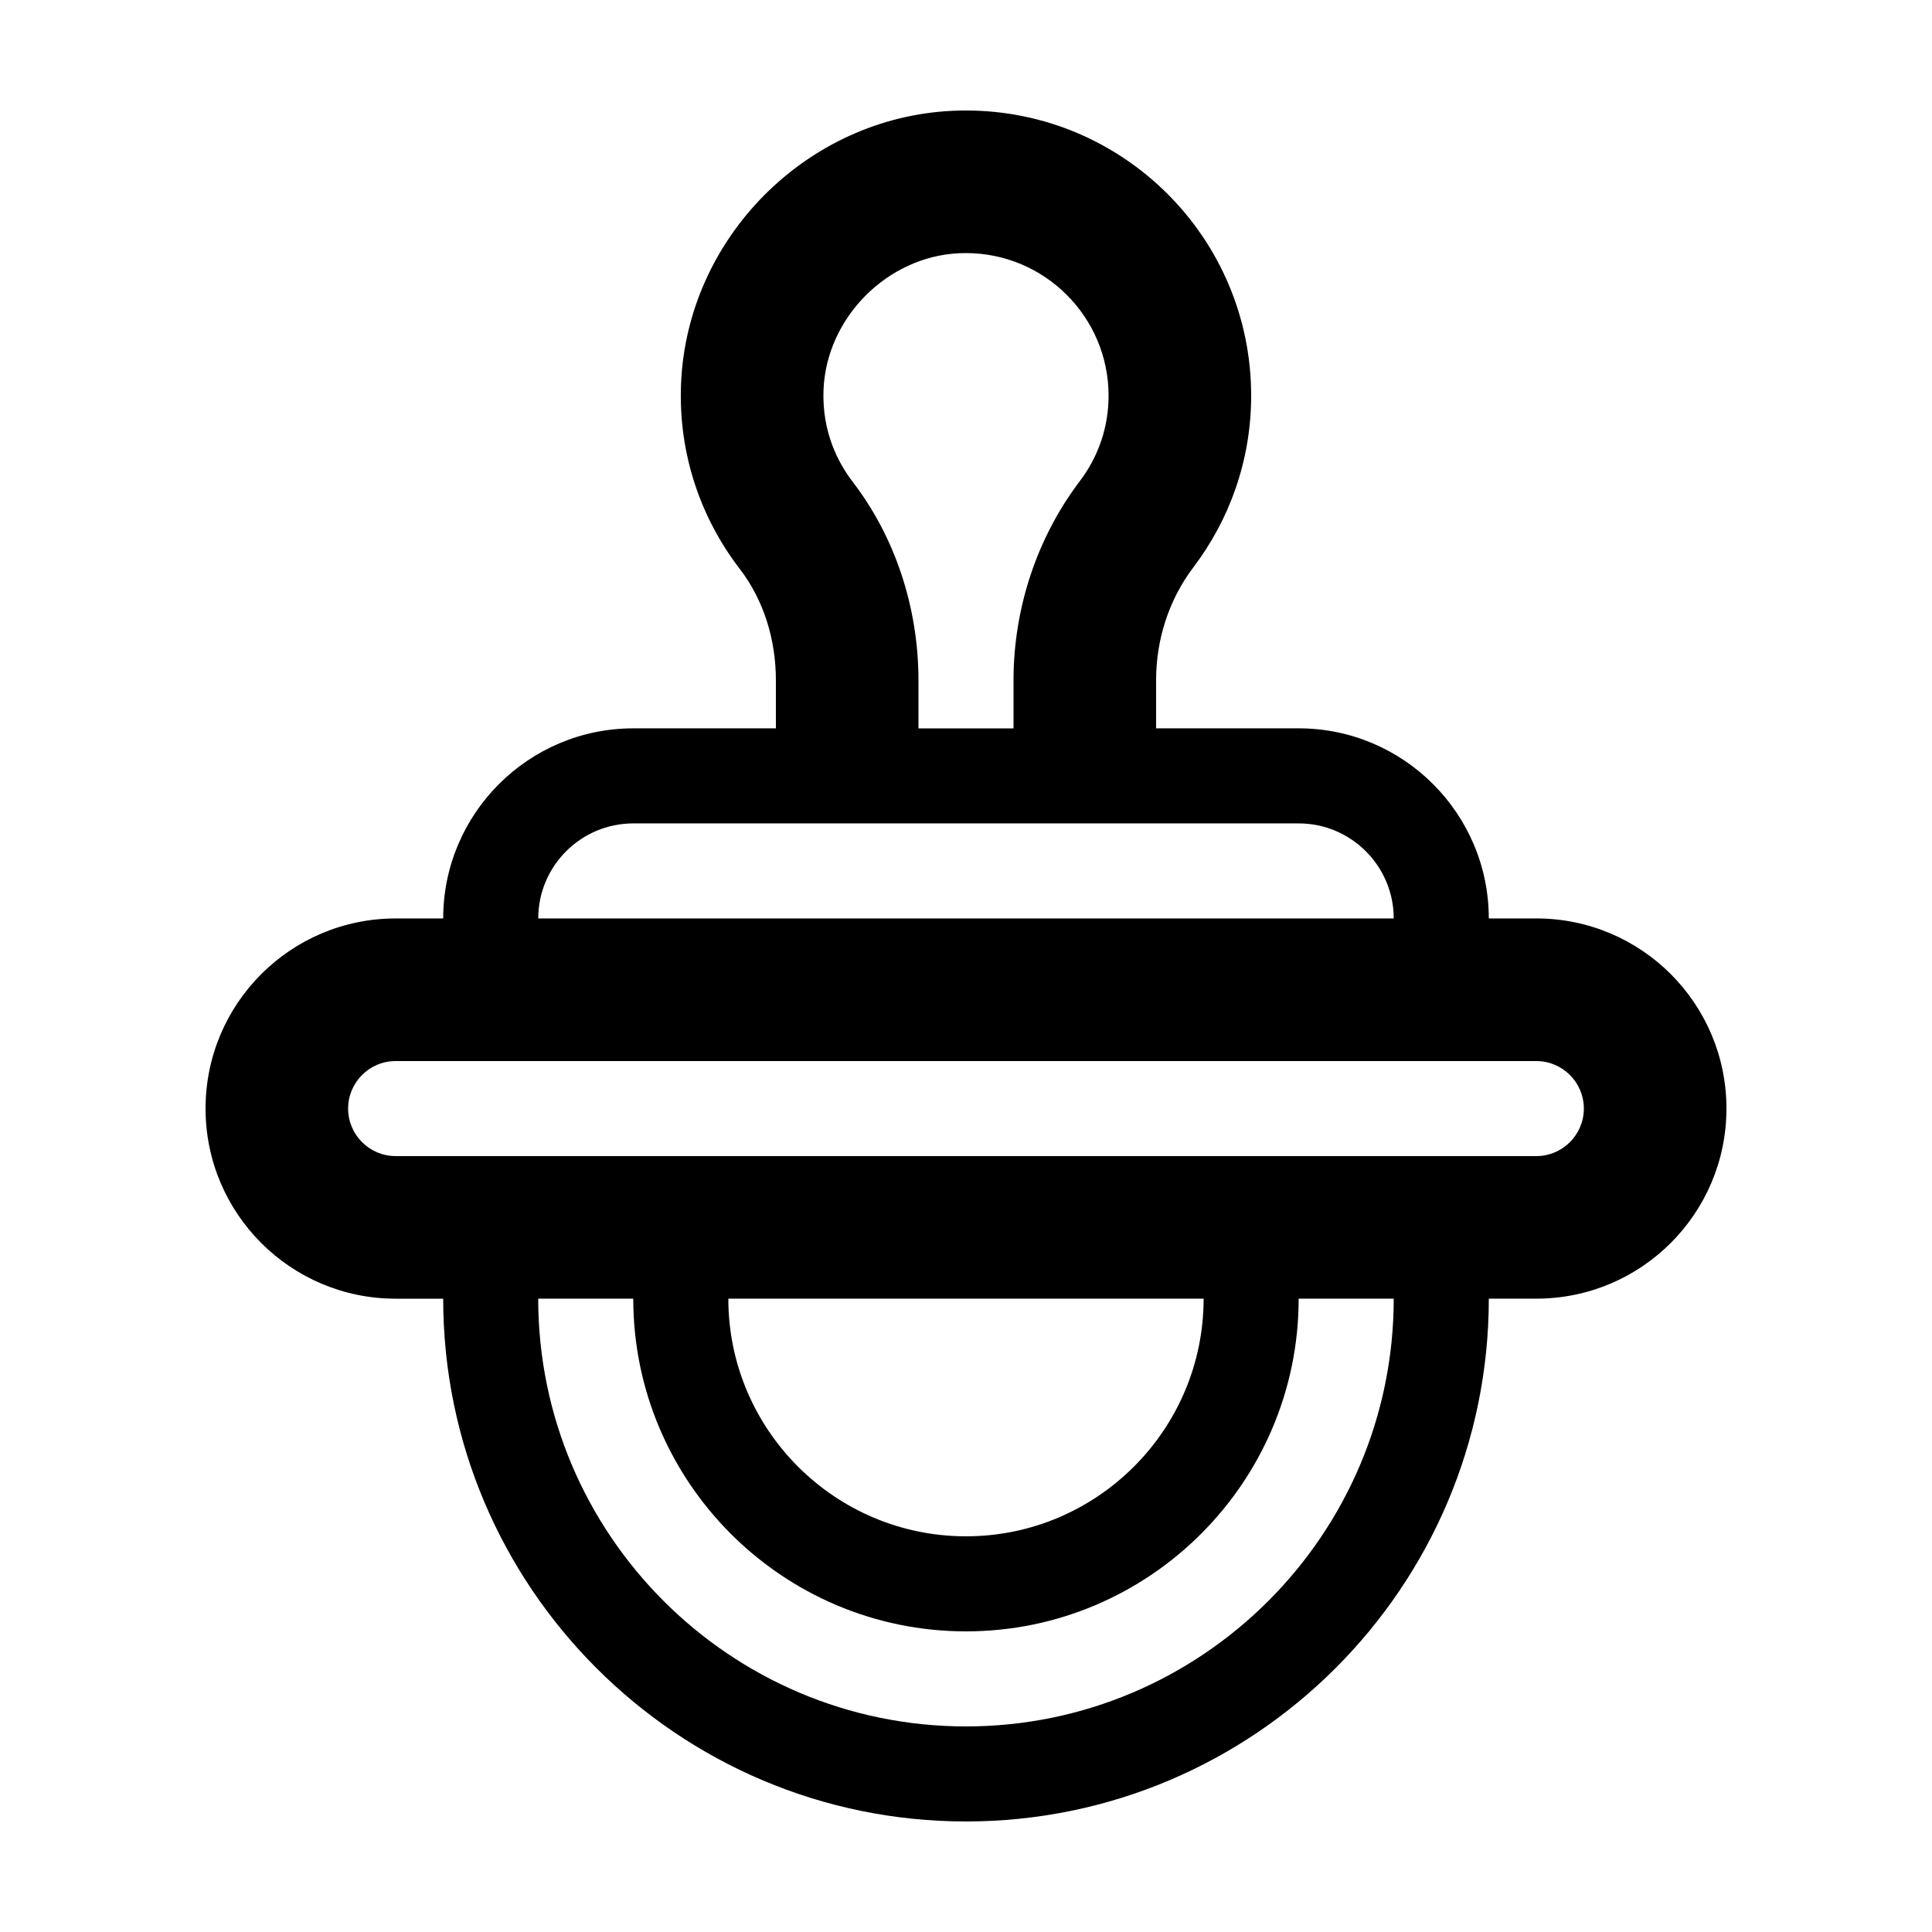
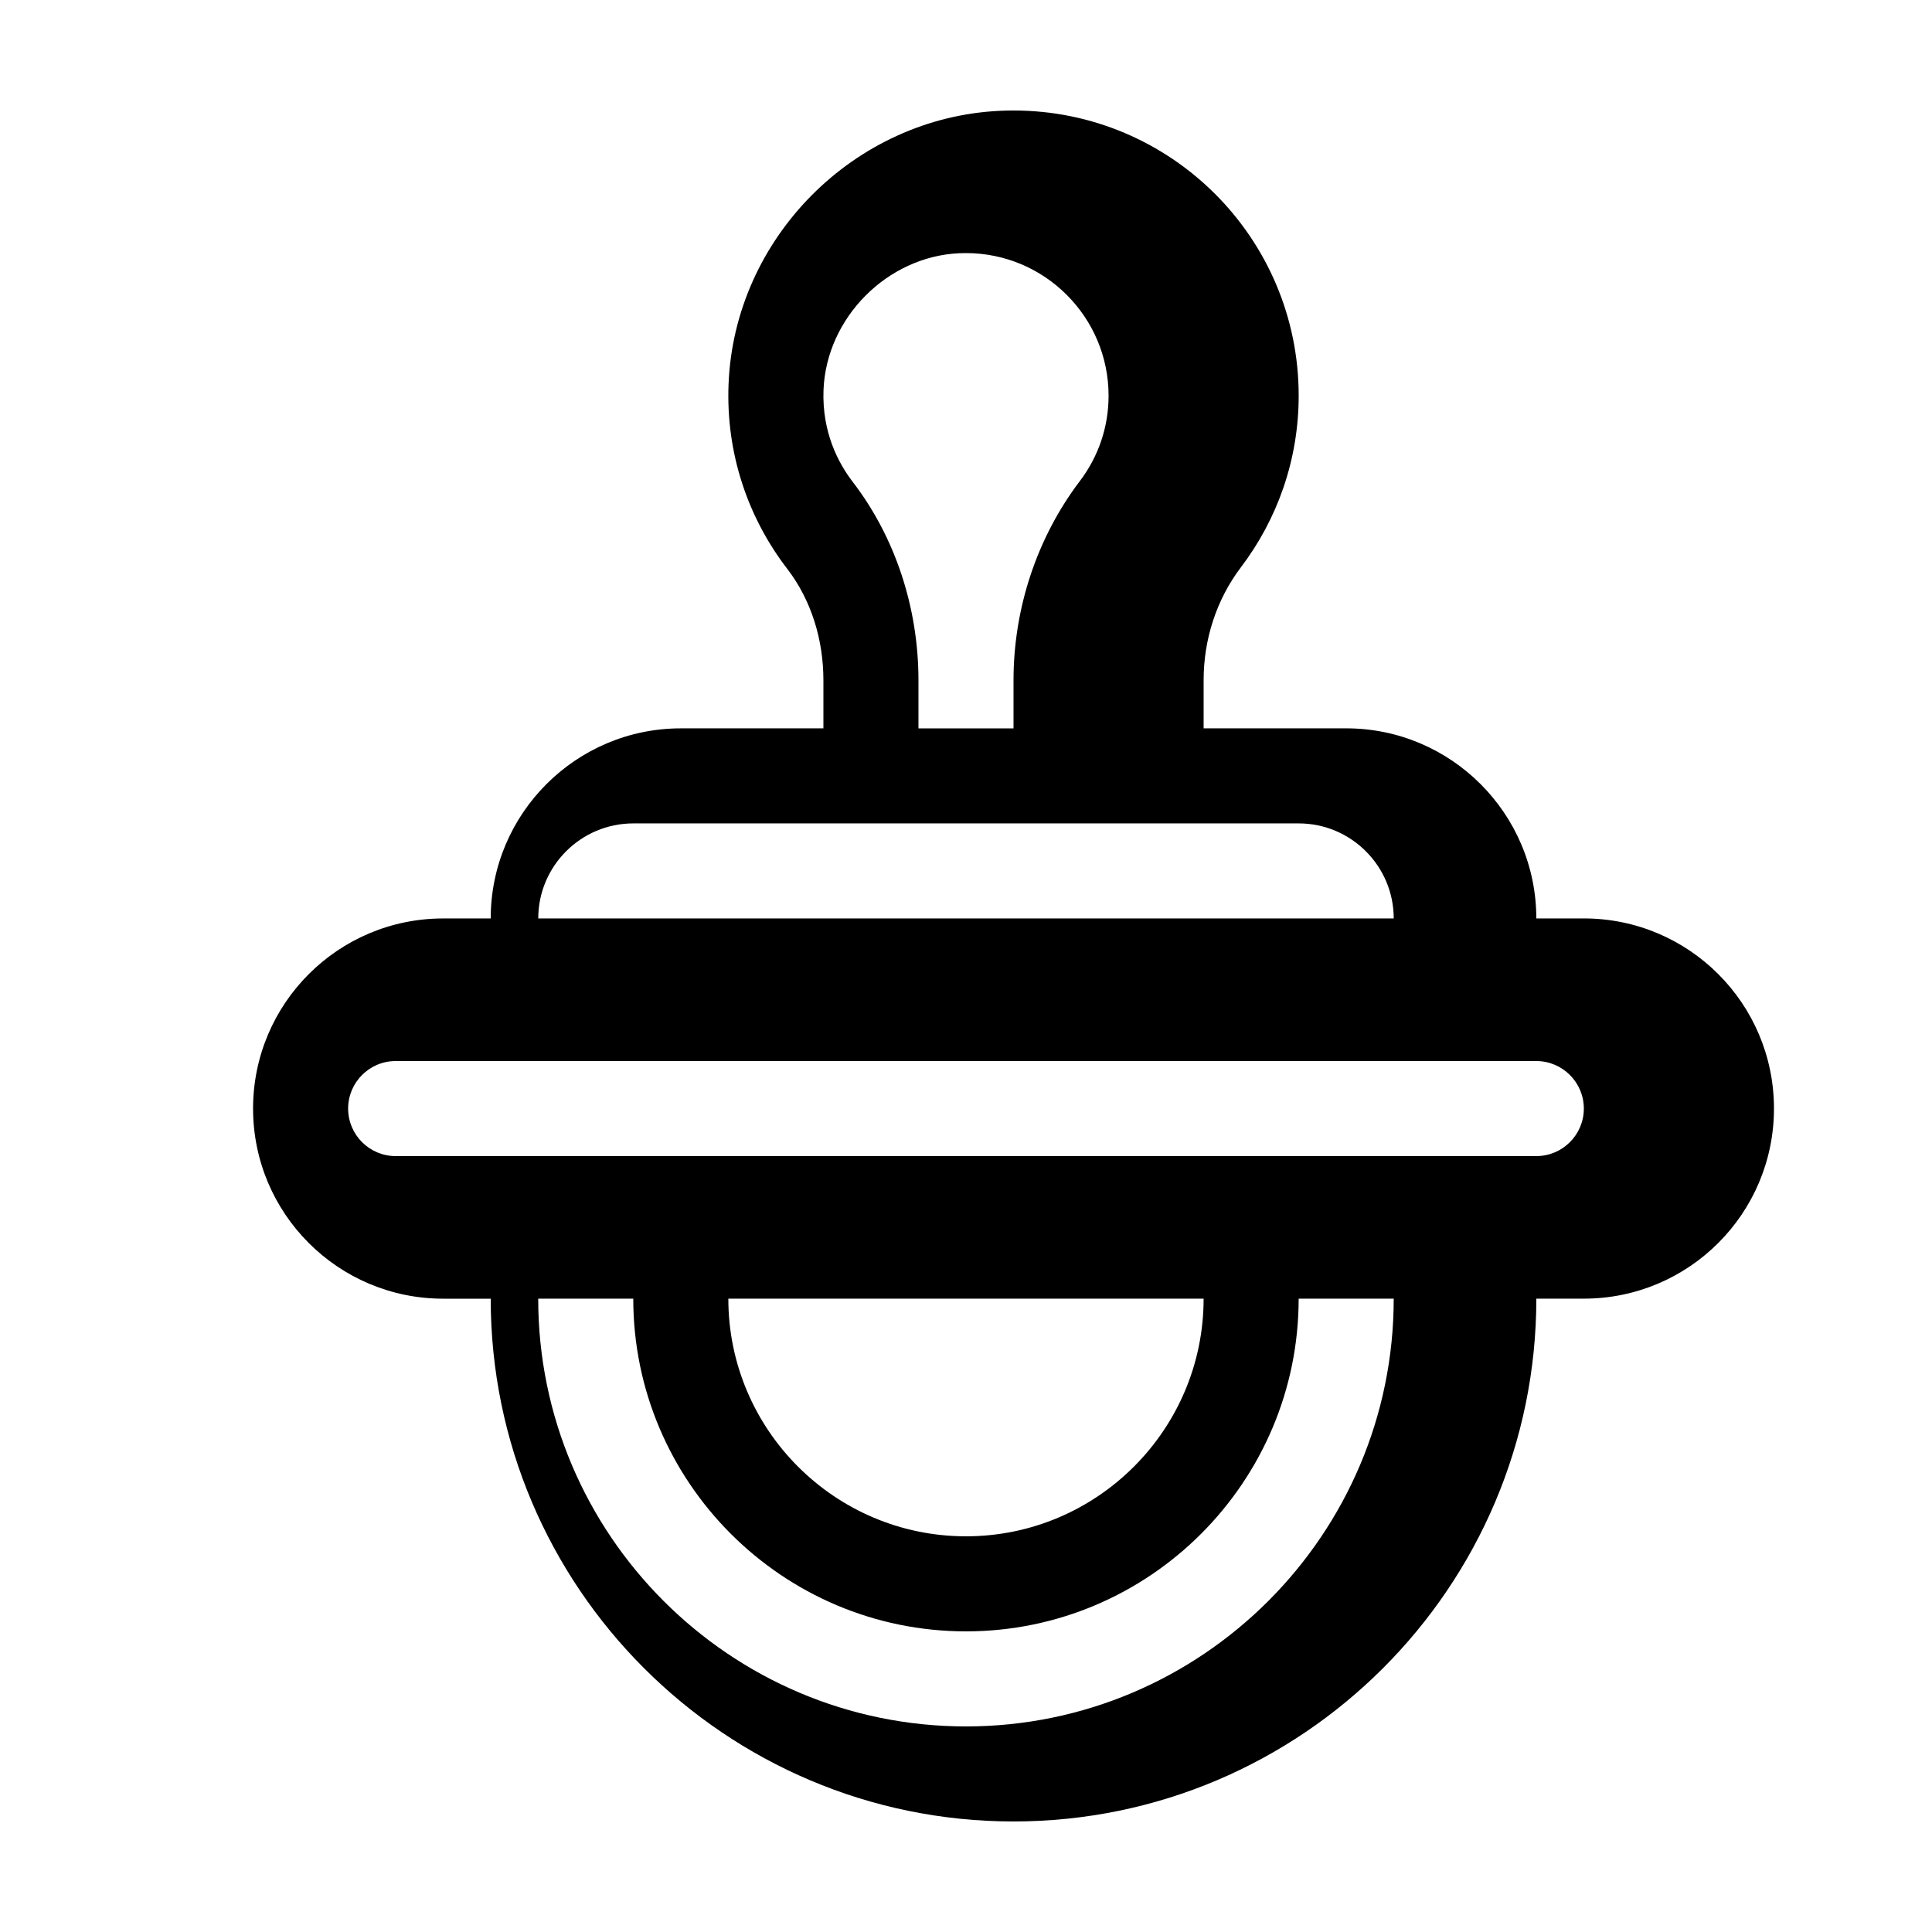
<svg xmlns="http://www.w3.org/2000/svg" fill="#000000" width="800px" height="800px" version="1.1" viewBox="144 144 512 512">
-   <path d="m551.14 387.4h-12.594c0-27.781-22.602-50.383-50.383-50.383l-37.785 0.004v-12.758c0-10.781 3.375-21.34 9.891-29.938 9.586-12.641 15.301-28.375 15.301-45.473 0-41.734-33.836-75.57-75.57-75.57-1.168 0-2.336 0.023-3.523 0.082-38.703 1.758-70.469 33.738-71.996 72.453-0.727 18.438 5.195 35.438 15.523 48.891 6.481 8.422 9.613 18.945 9.613 29.574v12.738h-37.785c-27.781 0-50.383 22.602-50.383 50.383l-12.594-0.004c-27.824 0-50.383 22.555-50.383 50.383 0 27.824 22.555 50.383 50.383 50.383h12.594c0 76.395 62.152 138.54 138.55 138.54s138.55-62.148 138.55-138.55h12.594c27.824 0 50.383-22.555 50.383-50.383 0-27.824-22.559-50.379-50.383-50.379zm-152.95-176.29c0.605-0.023 1.211-0.039 1.809-0.039 20.832 0 37.785 16.953 37.785 37.785 0 8.238-2.637 16.07-7.621 22.645-11.332 14.945-17.57 33.68-17.57 52.766v12.758h-25.191v-12.734c0-19.285-6.188-37.961-17.426-52.598-3.773-4.914-8.176-13.133-7.734-24.383 0.758-19.094 16.879-35.332 35.949-36.199zm-86.359 151.1h176.33c13.891 0 25.191 11.301 25.191 25.191h-226.71c0-13.891 11.301-25.191 25.191-25.191zm201.52 125.95c0 62.508-50.848 113.36-113.36 113.36s-113.36-50.852-113.36-113.36h25.191c0 48.613 39.555 88.168 88.168 88.168s88.168-39.555 88.168-88.168zm-176.33 0h125.95c0 34.73-28.25 62.977-62.977 62.977-34.73 0-62.977-28.246-62.977-62.977zm214.12-37.785h-302.29c-6.949 0-12.594-5.648-12.594-12.594 0-6.941 5.648-12.594 12.594-12.594h302.29c6.941 0 12.594 5.652 12.594 12.594 0.004 6.941-5.644 12.594-12.594 12.594z" />
+   <path d="m551.14 387.4c0-27.781-22.602-50.383-50.383-50.383l-37.785 0.004v-12.758c0-10.781 3.375-21.34 9.891-29.938 9.586-12.641 15.301-28.375 15.301-45.473 0-41.734-33.836-75.57-75.57-75.57-1.168 0-2.336 0.023-3.523 0.082-38.703 1.758-70.469 33.738-71.996 72.453-0.727 18.438 5.195 35.438 15.523 48.891 6.481 8.422 9.613 18.945 9.613 29.574v12.738h-37.785c-27.781 0-50.383 22.602-50.383 50.383l-12.594-0.004c-27.824 0-50.383 22.555-50.383 50.383 0 27.824 22.555 50.383 50.383 50.383h12.594c0 76.395 62.152 138.54 138.55 138.54s138.55-62.148 138.55-138.55h12.594c27.824 0 50.383-22.555 50.383-50.383 0-27.824-22.559-50.379-50.383-50.379zm-152.95-176.29c0.605-0.023 1.211-0.039 1.809-0.039 20.832 0 37.785 16.953 37.785 37.785 0 8.238-2.637 16.07-7.621 22.645-11.332 14.945-17.57 33.68-17.57 52.766v12.758h-25.191v-12.734c0-19.285-6.188-37.961-17.426-52.598-3.773-4.914-8.176-13.133-7.734-24.383 0.758-19.094 16.879-35.332 35.949-36.199zm-86.359 151.1h176.33c13.891 0 25.191 11.301 25.191 25.191h-226.71c0-13.891 11.301-25.191 25.191-25.191zm201.52 125.95c0 62.508-50.848 113.36-113.36 113.36s-113.36-50.852-113.36-113.36h25.191c0 48.613 39.555 88.168 88.168 88.168s88.168-39.555 88.168-88.168zm-176.33 0h125.95c0 34.73-28.25 62.977-62.977 62.977-34.73 0-62.977-28.246-62.977-62.977zm214.12-37.785h-302.29c-6.949 0-12.594-5.648-12.594-12.594 0-6.941 5.648-12.594 12.594-12.594h302.29c6.941 0 12.594 5.652 12.594 12.594 0.004 6.941-5.644 12.594-12.594 12.594z" />
</svg>